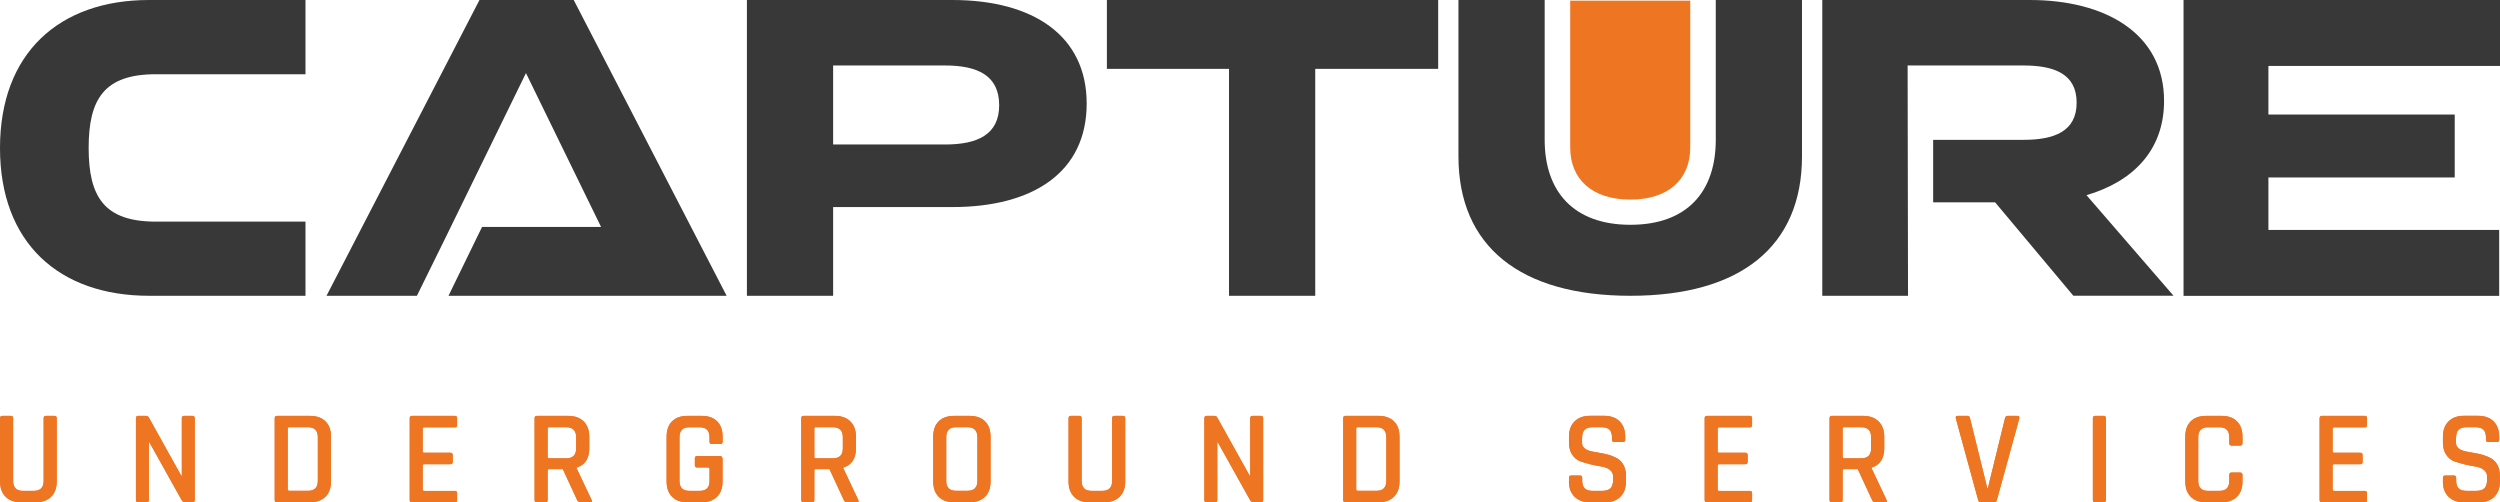
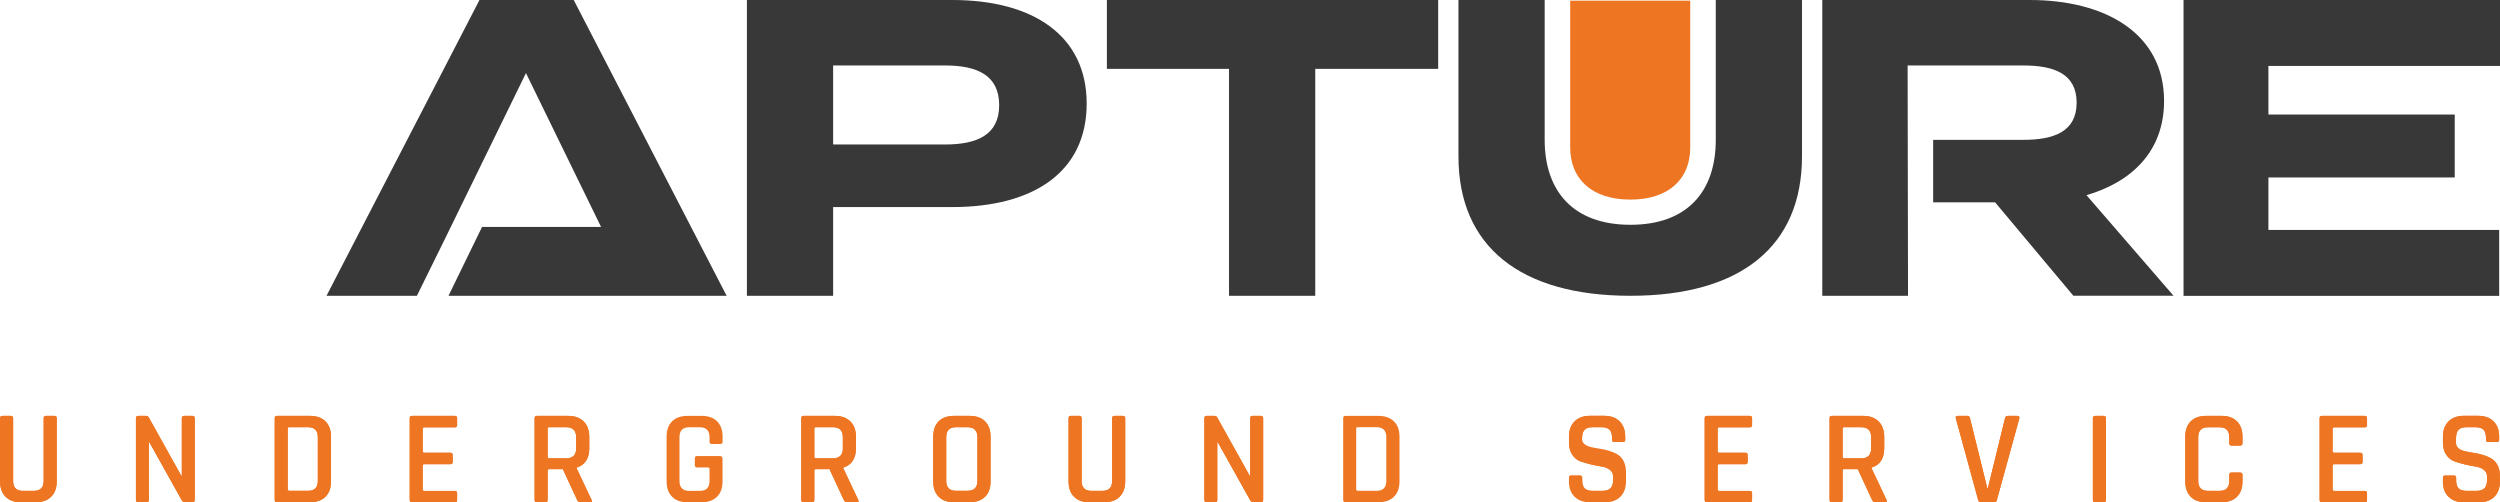
<svg xmlns="http://www.w3.org/2000/svg" id="Layer_2" data-name="Layer 2" viewBox="0 0 371.13 74.56">
  <defs>
    <style>
      .cls-1 {
        fill: #383838;
      }

      .cls-1, .cls-2 {
        stroke-width: 0px;
      }

      .cls-2 {
        fill: #ee7522;
      }
    </style>
  </defs>
  <g id="Layer_1-2" data-name="Layer 1">
    <g>
      <path class="cls-1" d="m161.32,15.37c0,10.22-7.97,15.37-19.95,15.37h-17.69v13.17h-12.8V0h30.49c11.98,0,19.95,5.27,19.95,15.37Zm-12.99.25c0-4.45-3.26-5.9-8.03-5.9h-16.62v11.73h16.62c4.77,0,8.03-1.44,8.03-5.83Z" />
      <path class="cls-1" d="m213.5,10.22h-18.25v33.69h-12.8V10.22h-18.13V0h49.18v10.22Z" />
      <polygon class="cls-1" points="107.87 43.91 85.17 0 71.18 0 48.47 43.91 61.89 43.91 66.03 35.51 78.08 10.85 89.23 33.69 71.56 33.69 66.58 43.91 76.8 43.91 89.59 43.91 107.85 43.91 107.85 43.91 107.87 43.91" />
      <path class="cls-1" d="m267.51,0v23.21c0,13.36-9.1,20.7-25.47,20.7s-25.53-7.34-25.53-20.7V0h12.8v20.76c0,7.65,4.27,12.61,12.73,12.61s12.67-4.96,12.67-12.61V0h12.8Z" />
-       <path class="cls-1" d="m45.35,43.91h-23.21C8.78,43.91,0,36.08,0,21.98S8.78,0,22.14,0h23.21v11.02h-22.21c-7.65,0-9.98,3.65-9.98,10.94s2.33,10.94,9.98,10.94h22.21v11.02Z" />
      <path class="cls-1" d="m371.01,34.13v9.79h-46.86V0h46.98v9.79h-34.38v7.21h27.66v9.35h-27.66v7.78h34.25Z" />
    </g>
    <g>
      <path class="cls-2" d="m6.8,61.74h1.26c.24,0,.36.11.36.32v9.41c0,.97-.28,1.73-.83,2.27-.55.54-1.31.82-2.28.82h-2.21c-.97,0-1.73-.27-2.27-.82-.55-.54-.82-1.3-.82-2.27v-9.39c0-.23.11-.34.34-.34h1.26c.23,0,.34.11.34.34v9.31c0,.98.48,1.48,1.44,1.48h1.63c.97,0,1.46-.49,1.46-1.48v-9.31c0-.23.11-.34.34-.34Z" />
      <path class="cls-2" d="m21.76,74.56h-1.24c-.23,0-.34-.11-.34-.34v-12.14c0-.23.11-.34.34-.34h1.12c.21,0,.36.07.44.22l4.83,8.67h.08v-8.55c0-.23.11-.34.34-.34h1.24c.23,0,.34.11.34.34v12.14c0,.23-.11.34-.34.34h-1.08c-.21,0-.39-.11-.52-.32l-4.79-8.58h-.08v8.55c0,.23-.11.34-.34.34Z" />
      <path class="cls-2" d="m40.78,74.22v-12.14c0-.23.11-.34.34-.34h4.91c.97,0,1.73.27,2.28.81.55.54.83,1.3.83,2.28v6.64c0,.97-.28,1.73-.83,2.27s-1.31.82-2.28.82h-4.91c-.23,0-.34-.11-.34-.34Zm2.15-1.36h2.81c.96,0,1.44-.49,1.44-1.48v-6.48c0-.98-.48-1.48-1.44-1.48h-2.81c-.15,0-.22.07-.22.2v9.01c0,.15.07.22.22.22Z" />
      <path class="cls-2" d="m67.54,74.56h-6.38c-.23,0-.34-.11-.34-.34v-12.14c0-.23.11-.34.34-.34h6.38c.21,0,.32.11.32.34v1.02c0,.23-.11.34-.32.34h-4.55c-.16,0-.24.07-.24.2v3.37c0,.13.08.2.24.2h3.85c.24,0,.36.11.36.34v1.02c0,.23-.12.34-.36.34h-3.85c-.16,0-.24.07-.24.2v3.55c0,.15.08.22.24.22h4.55c.21,0,.32.11.32.34v1.02c0,.23-.11.34-.32.34Z" />
      <path class="cls-2" d="m80.96,74.56h-1.26c-.23,0-.34-.11-.34-.34v-12.14c0-.23.11-.34.34-.34h4.67c.97,0,1.73.28,2.28.83.55.55.83,1.31.83,2.28v1.68c0,1.53-.63,2.49-1.89,2.89v.08l2.21,4.67c.15.27.06.4-.26.4h-1.24c-.32,0-.53-.11-.62-.34l-2.13-4.59h-2.01c-.16,0-.24.07-.24.2v4.39c0,.23-.11.34-.34.34Zm.56-6.52h2.53c.98,0,1.48-.49,1.48-1.46v-1.68c0-.98-.49-1.48-1.48-1.48h-2.53c-.15,0-.22.07-.22.2v4.21c0,.13.07.2.22.2Z" />
      <path class="cls-2" d="m104.18,74.56h-2.13c-.98,0-1.75-.27-2.28-.82-.54-.54-.81-1.3-.81-2.27v-6.64c0-.98.27-1.74.81-2.28s1.3-.81,2.28-.81h2.13c.98,0,1.74.27,2.28.81.54.54.81,1.3.81,2.28v.72c0,.24-.11.36-.34.36h-1.26c-.23,0-.34-.12-.34-.36v-.64c0-.98-.48-1.48-1.44-1.48h-1.58c-.96,0-1.44.49-1.44,1.48v6.48c0,.98.48,1.48,1.44,1.48h1.58c.96,0,1.44-.49,1.44-1.48v-1.79c0-.13-.07-.2-.22-.2h-1.62c-.23,0-.34-.11-.34-.34v-1.02c0-.23.11-.34.34-.34h3.35c.28,0,.42.14.42.42v3.35c0,.97-.27,1.73-.82,2.27-.55.54-1.3.82-2.27.82Z" />
      <path class="cls-2" d="m120.55,74.56h-1.26c-.23,0-.34-.11-.34-.34v-12.14c0-.23.11-.34.34-.34h4.67c.97,0,1.73.28,2.28.83.55.55.83,1.31.83,2.28v1.68c0,1.53-.63,2.49-1.89,2.89v.08l2.21,4.67c.15.27.06.4-.26.4h-1.24c-.32,0-.53-.11-.62-.34l-2.13-4.59h-2.01c-.16,0-.24.07-.24.2v4.39c0,.23-.11.34-.34.34Zm.56-6.52h2.53c.98,0,1.48-.49,1.48-1.46v-1.68c0-.98-.49-1.48-1.48-1.48h-2.53c-.15,0-.22.07-.22.2v4.21c0,.13.07.2.22.2Z" />
      <path class="cls-2" d="m143.94,74.56h-2.31c-.98,0-1.75-.27-2.28-.82-.54-.54-.81-1.3-.81-2.27v-6.64c0-.98.27-1.74.81-2.28s1.3-.81,2.28-.81h2.31c.98,0,1.75.27,2.29.81.54.54.82,1.3.82,2.28v6.64c0,.97-.27,1.73-.82,2.27-.55.54-1.31.82-2.29.82Zm-2.03-1.7h1.73c.97,0,1.46-.49,1.46-1.48v-6.48c0-.98-.49-1.48-1.46-1.48h-1.73c-.96,0-1.44.49-1.44,1.48v6.48c0,.98.48,1.48,1.44,1.48Z" />
      <path class="cls-2" d="m165.42,61.74h1.26c.24,0,.36.11.36.32v9.41c0,.97-.28,1.73-.83,2.27-.55.54-1.31.82-2.28.82h-2.21c-.97,0-1.73-.27-2.27-.82-.55-.54-.82-1.3-.82-2.27v-9.39c0-.23.11-.34.34-.34h1.26c.23,0,.34.11.34.34v9.31c0,.98.48,1.48,1.44,1.48h1.63c.97,0,1.46-.49,1.46-1.48v-9.31c0-.23.11-.34.34-.34Z" />
      <path class="cls-2" d="m180.37,74.56h-1.24c-.23,0-.34-.11-.34-.34v-12.14c0-.23.11-.34.34-.34h1.12c.21,0,.36.07.44.22l4.83,8.67h.08v-8.55c0-.23.11-.34.34-.34h1.24c.23,0,.34.11.34.34v12.14c0,.23-.11.34-.34.34h-1.08c-.21,0-.39-.11-.52-.32l-4.79-8.58h-.08v8.55c0,.23-.11.34-.34.34Z" />
      <path class="cls-2" d="m199.4,74.22v-12.14c0-.23.11-.34.34-.34h4.91c.97,0,1.73.27,2.28.81.55.54.83,1.3.83,2.28v6.64c0,.97-.28,1.73-.83,2.27s-1.31.82-2.28.82h-4.91c-.23,0-.34-.11-.34-.34Zm2.15-1.36h2.81c.96,0,1.44-.49,1.44-1.48v-6.48c0-.98-.48-1.48-1.44-1.48h-2.81c-.15,0-.22.07-.22.2v9.01c0,.15.07.22.22.22Z" />
      <path class="cls-2" d="m232.92,71.45v-.52c0-.23.11-.34.34-.34h1.28c.23,0,.34.11.34.34v.36c0,.56.12.96.37,1.21.24.25.65.37,1.22.37h1.38c.57,0,.98-.13,1.24-.39.25-.26.38-.68.38-1.27v-.46c0-.42-.16-.76-.49-1.01s-.73-.41-1.21-.48-1-.18-1.57-.31c-.57-.13-1.1-.29-1.58-.46s-.88-.5-1.21-.98-.49-1.09-.49-1.83v-.84c0-.97.28-1.73.83-2.28s1.31-.83,2.28-.83h2.11c.98,0,1.75.28,2.3.83s.83,1.31.83,2.28v.44c0,.23-.11.34-.34.34h-1.28c-.23,0-.34-.11-.34-.34v-.26c0-.57-.12-.98-.37-1.23-.25-.25-.66-.37-1.23-.37h-1.26c-.57,0-.98.13-1.22.39-.25.26-.37.7-.37,1.33v.62c0,.6.43,1,1.29,1.22.39.09.81.17,1.27.24s.92.17,1.38.3c.46.13.89.31,1.28.53.38.22.7.55.94,1,.24.45.36.99.36,1.63v.78c0,.97-.28,1.73-.83,2.28-.55.55-1.31.83-2.28.83h-2.23c-.97,0-1.73-.28-2.29-.83-.56-.55-.84-1.31-.84-2.28Z" />
      <path class="cls-2" d="m259.78,74.56h-6.38c-.23,0-.34-.11-.34-.34v-12.14c0-.23.11-.34.34-.34h6.38c.21,0,.32.11.32.34v1.02c0,.23-.11.34-.32.34h-4.55c-.16,0-.24.07-.24.2v3.37c0,.13.08.2.24.2h3.85c.24,0,.36.11.36.34v1.02c0,.23-.12.34-.36.34h-3.85c-.16,0-.24.07-.24.2v3.55c0,.15.08.22.24.22h4.55c.21,0,.32.11.32.34v1.02c0,.23-.11.34-.32.34Z" />
      <path class="cls-2" d="m273.2,74.56h-1.26c-.23,0-.34-.11-.34-.34v-12.14c0-.23.11-.34.34-.34h4.67c.97,0,1.73.28,2.28.83s.83,1.31.83,2.28v1.68c0,1.53-.63,2.49-1.89,2.89v.08l2.21,4.67c.14.27.06.4-.26.4h-1.24c-.32,0-.53-.11-.62-.34l-2.13-4.59h-2.01c-.16,0-.24.07-.24.2v4.39c0,.23-.11.34-.34.34Zm.56-6.52h2.53c.98,0,1.48-.49,1.48-1.46v-1.68c0-.98-.49-1.48-1.48-1.48h-2.53c-.15,0-.22.07-.22.2v4.21c0,.13.07.2.22.2Z" />
      <path class="cls-2" d="m296.05,74.56h-1.97c-.22,0-.37-.11-.42-.34l-3.31-12.1c-.08-.25.02-.38.3-.38h1.42c.21,0,.34.11.38.34l2.57,10.41h.08l2.55-10.41c.05-.23.19-.34.4-.34h1.4c.28,0,.38.13.32.38l-3.33,12.1c-.05.23-.18.34-.38.34Z" />
      <path class="cls-2" d="m312.63,62.08v12.14c0,.23-.11.34-.34.34h-1.26c-.23,0-.34-.11-.34-.34v-12.14c0-.23.11-.34.34-.34h1.26c.23,0,.34.11.34.34Z" />
      <path class="cls-2" d="m329.81,74.56h-2.31c-.98,0-1.75-.27-2.28-.82-.54-.54-.81-1.3-.81-2.27v-6.64c0-.98.27-1.74.81-2.28.54-.54,1.3-.81,2.28-.81h2.31c.97,0,1.73.27,2.27.81.54.54.82,1.3.82,2.28v.96c0,.24-.12.36-.36.36h-1.26c-.23,0-.34-.12-.34-.36v-.88c0-.98-.48-1.48-1.44-1.48h-1.73c-.96,0-1.44.49-1.44,1.48v6.48c0,.98.48,1.48,1.44,1.48h1.73c.96,0,1.44-.49,1.44-1.48v-.88c0-.24.11-.36.34-.36h1.26c.24,0,.36.12.36.36v.96c0,.97-.27,1.73-.82,2.27s-1.3.82-2.27.82Z" />
      <path class="cls-2" d="m351.07,74.56h-6.38c-.23,0-.34-.11-.34-.34v-12.14c0-.23.11-.34.34-.34h6.38c.21,0,.32.11.32.34v1.02c0,.23-.11.34-.32.34h-4.55c-.16,0-.24.07-.24.2v3.37c0,.13.08.2.24.2h3.85c.24,0,.36.11.36.34v1.02c0,.23-.12.34-.36.34h-3.85c-.16,0-.24.07-.24.2v3.55c0,.15.08.22.24.22h4.55c.21,0,.32.11.32.34v1.02c0,.23-.11.34-.32.34Z" />
      <path class="cls-2" d="m362.66,71.45v-.52c0-.23.11-.34.34-.34h1.28c.23,0,.34.11.34.34v.36c0,.56.12.96.37,1.21.24.25.65.37,1.22.37h1.38c.57,0,.98-.13,1.24-.39.25-.26.38-.68.38-1.27v-.46c0-.42-.16-.76-.49-1.01s-.73-.41-1.21-.48-1-.18-1.57-.31c-.57-.13-1.1-.29-1.58-.46s-.88-.5-1.21-.98-.49-1.09-.49-1.83v-.84c0-.97.28-1.73.83-2.28s1.31-.83,2.28-.83h2.11c.98,0,1.75.28,2.3.83s.83,1.31.83,2.28v.44c0,.23-.11.34-.34.34h-1.28c-.23,0-.34-.11-.34-.34v-.26c0-.57-.12-.98-.37-1.23-.25-.25-.66-.37-1.23-.37h-1.26c-.57,0-.98.13-1.22.39-.25.26-.37.7-.37,1.33v.62c0,.6.43,1,1.29,1.22.39.09.81.17,1.27.24s.92.17,1.38.3c.46.13.89.31,1.28.53.38.22.7.55.94,1,.24.45.36.99.36,1.63v.78c0,.97-.28,1.73-.83,2.28-.55.55-1.31.83-2.28.83h-2.23c-.97,0-1.73-.28-2.29-.83-.56-.55-.84-1.31-.84-2.28Z" />
    </g>
    <path class="cls-2" d="m250.92.1v21.8c0,4.67-3.18,7.73-8.9,7.73s-8.92-3.07-8.92-7.73V.1h17.81Z" />
    <g>
      <path class="cls-2" d="m6.8,61.74h1.26c.24,0,.36.11.36.32v9.41c0,.97-.28,1.73-.83,2.27-.55.54-1.31.82-2.28.82h-2.21c-.97,0-1.73-.27-2.27-.82-.55-.54-.82-1.3-.82-2.27v-9.39c0-.23.11-.34.34-.34h1.26c.23,0,.34.11.34.34v9.31c0,.98.48,1.48,1.44,1.48h1.63c.97,0,1.46-.49,1.46-1.48v-9.31c0-.23.11-.34.34-.34Z" />
      <path class="cls-2" d="m21.76,74.56h-1.24c-.23,0-.34-.11-.34-.34v-12.14c0-.23.11-.34.34-.34h1.12c.21,0,.36.07.44.22l4.83,8.67h.08v-8.55c0-.23.11-.34.34-.34h1.24c.23,0,.34.11.34.34v12.14c0,.23-.11.34-.34.34h-1.08c-.21,0-.39-.11-.52-.32l-4.79-8.58h-.08v8.55c0,.23-.11.34-.34.34Z" />
      <path class="cls-2" d="m40.78,74.22v-12.14c0-.23.11-.34.34-.34h4.91c.97,0,1.73.27,2.28.81.55.54.83,1.3.83,2.28v6.64c0,.97-.28,1.73-.83,2.27s-1.31.82-2.28.82h-4.91c-.23,0-.34-.11-.34-.34Zm2.15-1.36h2.81c.96,0,1.44-.49,1.44-1.48v-6.48c0-.98-.48-1.48-1.44-1.48h-2.81c-.15,0-.22.07-.22.2v9.01c0,.15.07.22.22.22Z" />
      <path class="cls-2" d="m67.54,74.56h-6.38c-.23,0-.34-.11-.34-.34v-12.14c0-.23.11-.34.34-.34h6.38c.21,0,.32.11.32.34v1.02c0,.23-.11.34-.32.34h-4.55c-.16,0-.24.07-.24.2v3.37c0,.13.08.2.24.2h3.85c.24,0,.36.11.36.34v1.02c0,.23-.12.34-.36.34h-3.85c-.16,0-.24.07-.24.2v3.55c0,.15.08.22.24.22h4.55c.21,0,.32.11.32.34v1.02c0,.23-.11.34-.32.34Z" />
      <path class="cls-2" d="m80.96,74.56h-1.26c-.23,0-.34-.11-.34-.34v-12.14c0-.23.11-.34.34-.34h4.67c.97,0,1.73.28,2.28.83.55.55.83,1.31.83,2.28v1.68c0,1.53-.63,2.49-1.89,2.89v.08l2.21,4.67c.15.27.06.4-.26.4h-1.24c-.32,0-.53-.11-.62-.34l-2.13-4.59h-2.01c-.16,0-.24.07-.24.2v4.39c0,.23-.11.34-.34.34Zm.56-6.52h2.53c.98,0,1.48-.49,1.48-1.46v-1.68c0-.98-.49-1.48-1.48-1.48h-2.53c-.15,0-.22.07-.22.2v4.21c0,.13.07.2.22.2Z" />
-       <path class="cls-2" d="m104.18,74.56h-2.13c-.98,0-1.75-.27-2.28-.82-.54-.54-.81-1.3-.81-2.27v-6.64c0-.98.27-1.74.81-2.28s1.3-.81,2.28-.81h2.13c.98,0,1.74.27,2.28.81.54.54.81,1.3.81,2.28v.72c0,.24-.11.36-.34.36h-1.26c-.23,0-.34-.12-.34-.36v-.64c0-.98-.48-1.48-1.44-1.48h-1.58c-.96,0-1.44.49-1.44,1.48v6.48c0,.98.48,1.48,1.44,1.48h1.58c.96,0,1.44-.49,1.44-1.48v-1.79c0-.13-.07-.2-.22-.2h-1.62c-.23,0-.34-.11-.34-.34v-1.02c0-.23.11-.34.34-.34h3.35c.28,0,.42.14.42.42v3.35c0,.97-.27,1.73-.82,2.27-.55.54-1.3.82-2.27.82Z" />
      <path class="cls-2" d="m120.55,74.56h-1.26c-.23,0-.34-.11-.34-.34v-12.14c0-.23.11-.34.34-.34h4.67c.97,0,1.73.28,2.28.83.55.55.83,1.31.83,2.28v1.68c0,1.53-.63,2.49-1.89,2.89v.08l2.21,4.67c.15.27.06.4-.26.4h-1.24c-.32,0-.53-.11-.62-.34l-2.13-4.59h-2.01c-.16,0-.24.07-.24.2v4.39c0,.23-.11.34-.34.34Zm.56-6.52h2.53c.98,0,1.48-.49,1.48-1.46v-1.68c0-.98-.49-1.48-1.48-1.48h-2.53c-.15,0-.22.07-.22.2v4.21c0,.13.07.2.22.2Z" />
      <path class="cls-2" d="m143.94,74.56h-2.31c-.98,0-1.75-.27-2.28-.82-.54-.54-.81-1.3-.81-2.27v-6.64c0-.98.27-1.74.81-2.28s1.3-.81,2.28-.81h2.31c.98,0,1.75.27,2.29.81.54.54.82,1.3.82,2.28v6.64c0,.97-.27,1.73-.82,2.27-.55.54-1.31.82-2.29.82Zm-2.03-1.7h1.73c.97,0,1.46-.49,1.46-1.48v-6.48c0-.98-.49-1.48-1.46-1.48h-1.73c-.96,0-1.44.49-1.44,1.48v6.48c0,.98.48,1.48,1.44,1.48Z" />
      <path class="cls-2" d="m165.42,61.74h1.26c.24,0,.36.11.36.32v9.41c0,.97-.28,1.73-.83,2.27-.55.54-1.31.82-2.28.82h-2.21c-.97,0-1.73-.27-2.27-.82-.55-.54-.82-1.3-.82-2.27v-9.39c0-.23.11-.34.34-.34h1.26c.23,0,.34.11.34.34v9.31c0,.98.48,1.48,1.44,1.48h1.63c.97,0,1.46-.49,1.46-1.48v-9.31c0-.23.11-.34.34-.34Z" />
      <path class="cls-2" d="m180.37,74.56h-1.24c-.23,0-.34-.11-.34-.34v-12.14c0-.23.11-.34.34-.34h1.12c.21,0,.36.07.44.22l4.83,8.67h.08v-8.55c0-.23.11-.34.34-.34h1.24c.23,0,.34.11.34.34v12.14c0,.23-.11.34-.34.34h-1.08c-.21,0-.39-.11-.52-.32l-4.79-8.58h-.08v8.55c0,.23-.11.34-.34.34Z" />
-       <path class="cls-2" d="m199.4,74.22v-12.14c0-.23.11-.34.34-.34h4.91c.97,0,1.73.27,2.28.81.55.54.83,1.3.83,2.28v6.64c0,.97-.28,1.73-.83,2.27s-1.31.82-2.28.82h-4.91c-.23,0-.34-.11-.34-.34Zm2.15-1.36h2.81c.96,0,1.44-.49,1.44-1.48v-6.48c0-.98-.48-1.48-1.44-1.48h-2.81c-.15,0-.22.07-.22.2v9.01c0,.15.07.22.22.22Z" />
-       <path class="cls-2" d="m232.92,71.45v-.52c0-.23.11-.34.34-.34h1.28c.23,0,.34.11.34.34v.36c0,.56.12.96.37,1.21.24.25.65.37,1.22.37h1.38c.57,0,.98-.13,1.24-.39.25-.26.38-.68.38-1.27v-.46c0-.42-.16-.76-.49-1.01s-.73-.41-1.21-.48-1-.18-1.57-.31c-.57-.13-1.1-.29-1.58-.46s-.88-.5-1.21-.98-.49-1.09-.49-1.83v-.84c0-.97.28-1.73.83-2.28s1.31-.83,2.28-.83h2.11c.98,0,1.75.28,2.3.83s.83,1.31.83,2.28v.44c0,.23-.11.34-.34.34h-1.28c-.23,0-.34-.11-.34-.34v-.26c0-.57-.12-.98-.37-1.23-.25-.25-.66-.37-1.23-.37h-1.26c-.57,0-.98.13-1.22.39-.25.26-.37.7-.37,1.33v.62c0,.6.43,1,1.29,1.22.39.09.81.17,1.27.24s.92.17,1.38.3c.46.13.89.31,1.28.53.38.22.7.55.94,1,.24.45.36.99.36,1.63v.78c0,.97-.28,1.73-.83,2.28-.55.55-1.31.83-2.28.83h-2.23c-.97,0-1.73-.28-2.29-.83-.56-.55-.84-1.31-.84-2.28Z" />
+       <path class="cls-2" d="m232.92,71.45v-.52c0-.23.11-.34.34-.34h1.28c.23,0,.34.11.34.34v.36c0,.56.12.96.37,1.21.24.25.65.37,1.22.37h1.38c.57,0,.98-.13,1.24-.39.25-.26.38-.68.38-1.27v-.46c0-.42-.16-.76-.49-1.01s-.73-.41-1.21-.48-1-.18-1.57-.31c-.57-.13-1.1-.29-1.58-.46s-.88-.5-1.21-.98-.49-1.09-.49-1.83v-.84c0-.97.28-1.73.83-2.28s1.31-.83,2.28-.83h2.11c.98,0,1.75.28,2.3.83s.83,1.31.83,2.28v.44c0,.23-.11.34-.34.34h-1.28c-.23,0-.34-.11-.34-.34v-.26c0-.57-.12-.98-.37-1.23-.25-.25-.66-.37-1.23-.37h-1.26c-.57,0-.98.13-1.22.39-.25.26-.37.7-.37,1.33c0,.6.43,1,1.29,1.22.39.09.81.17,1.27.24s.92.17,1.38.3c.46.13.89.31,1.28.53.38.22.7.55.94,1,.24.45.36.99.36,1.63v.78c0,.97-.28,1.73-.83,2.28-.55.55-1.31.83-2.28.83h-2.23c-.97,0-1.73-.28-2.29-.83-.56-.55-.84-1.31-.84-2.28Z" />
      <path class="cls-2" d="m259.78,74.56h-6.38c-.23,0-.34-.11-.34-.34v-12.14c0-.23.11-.34.34-.34h6.38c.21,0,.32.11.32.34v1.02c0,.23-.11.34-.32.34h-4.55c-.16,0-.24.07-.24.2v3.37c0,.13.08.2.24.2h3.85c.24,0,.36.11.36.34v1.02c0,.23-.12.34-.36.34h-3.85c-.16,0-.24.07-.24.2v3.55c0,.15.08.22.24.22h4.55c.21,0,.32.11.32.34v1.02c0,.23-.11.34-.32.34Z" />
      <path class="cls-2" d="m273.2,74.56h-1.26c-.23,0-.34-.11-.34-.34v-12.14c0-.23.11-.34.34-.34h4.67c.97,0,1.73.28,2.28.83s.83,1.31.83,2.28v1.68c0,1.53-.63,2.49-1.89,2.89v.08l2.21,4.67c.14.27.06.4-.26.4h-1.24c-.32,0-.53-.11-.62-.34l-2.13-4.59h-2.01c-.16,0-.24.07-.24.2v4.39c0,.23-.11.34-.34.34Zm.56-6.52h2.53c.98,0,1.48-.49,1.48-1.46v-1.68c0-.98-.49-1.48-1.48-1.48h-2.53c-.15,0-.22.07-.22.2v4.21c0,.13.07.2.22.2Z" />
      <path class="cls-2" d="m296.05,74.56h-1.97c-.22,0-.37-.11-.42-.34l-3.31-12.1c-.08-.25.02-.38.3-.38h1.42c.21,0,.34.11.38.34l2.57,10.41h.08l2.55-10.41c.05-.23.19-.34.4-.34h1.4c.28,0,.38.13.32.38l-3.33,12.1c-.05.23-.18.34-.38.34Z" />
      <path class="cls-2" d="m312.63,62.08v12.14c0,.23-.11.34-.34.34h-1.26c-.23,0-.34-.11-.34-.34v-12.14c0-.23.11-.34.34-.34h1.26c.23,0,.34.11.34.34Z" />
      <path class="cls-2" d="m329.81,74.56h-2.31c-.98,0-1.75-.27-2.28-.82-.54-.54-.81-1.3-.81-2.27v-6.64c0-.98.27-1.74.81-2.28.54-.54,1.3-.81,2.28-.81h2.31c.97,0,1.73.27,2.27.81.54.54.82,1.3.82,2.28v.96c0,.24-.12.36-.36.36h-1.26c-.23,0-.34-.12-.34-.36v-.88c0-.98-.48-1.48-1.44-1.48h-1.73c-.96,0-1.44.49-1.44,1.48v6.48c0,.98.48,1.48,1.44,1.48h1.73c.96,0,1.44-.49,1.44-1.48v-.88c0-.24.11-.36.34-.36h1.26c.24,0,.36.12.36.36v.96c0,.97-.27,1.73-.82,2.27s-1.3.82-2.27.82Z" />
      <path class="cls-2" d="m351.07,74.56h-6.38c-.23,0-.34-.11-.34-.34v-12.14c0-.23.11-.34.34-.34h6.38c.21,0,.32.11.32.34v1.02c0,.23-.11.34-.32.34h-4.55c-.16,0-.24.07-.24.2v3.37c0,.13.08.2.24.2h3.85c.24,0,.36.11.36.34v1.02c0,.23-.12.34-.36.34h-3.85c-.16,0-.24.07-.24.2v3.55c0,.15.08.22.24.22h4.55c.21,0,.32.11.32.34v1.02c0,.23-.11.34-.32.34Z" />
      <path class="cls-2" d="m362.66,71.45v-.52c0-.23.11-.34.34-.34h1.28c.23,0,.34.11.34.34v.36c0,.56.12.96.37,1.21.24.25.65.37,1.22.37h1.38c.57,0,.98-.13,1.24-.39.25-.26.38-.68.38-1.27v-.46c0-.42-.16-.76-.49-1.01s-.73-.41-1.21-.48-1-.18-1.57-.31c-.57-.13-1.1-.29-1.58-.46s-.88-.5-1.21-.98-.49-1.09-.49-1.83v-.84c0-.97.28-1.73.83-2.28s1.31-.83,2.28-.83h2.11c.98,0,1.75.28,2.3.83s.83,1.31.83,2.28v.44c0,.23-.11.34-.34.34h-1.28c-.23,0-.34-.11-.34-.34v-.26c0-.57-.12-.98-.37-1.23-.25-.25-.66-.37-1.23-.37h-1.26c-.57,0-.98.13-1.22.39-.25.26-.37.7-.37,1.33v.62c0,.6.43,1,1.29,1.22.39.09.81.17,1.27.24s.92.17,1.38.3c.46.13.89.31,1.28.53.38.22.7.55.94,1,.24.45.36.99.36,1.63v.78c0,.97-.28,1.73-.83,2.28-.55.55-1.31.83-2.28.83h-2.23c-.97,0-1.73-.28-2.29-.83-.56-.55-.84-1.31-.84-2.28Z" />
    </g>
    <path class="cls-1" d="m309.72,28.98c6.9-2.01,11.54-6.65,11.54-13.99C321.27,4.96,312.55,0,301.32,0h-30.8v43.91h12.73l-.06-34.19h17.19c4.58,0,7.9,1.25,7.9,5.52s-3.32,5.52-7.9,5.52h-13.4v9.28h9.2l11.61,13.86h14.87l-12.92-14.93Z" />
  </g>
</svg>